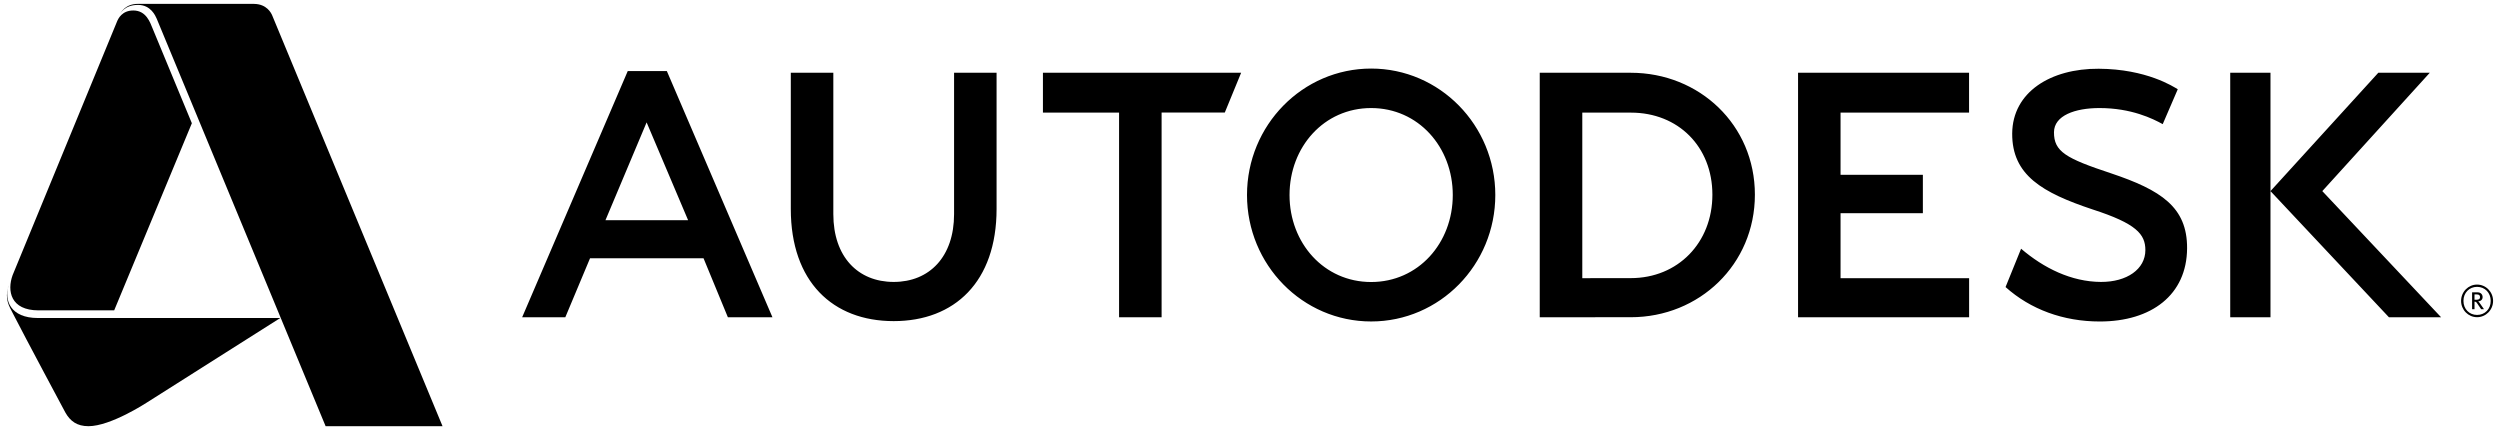
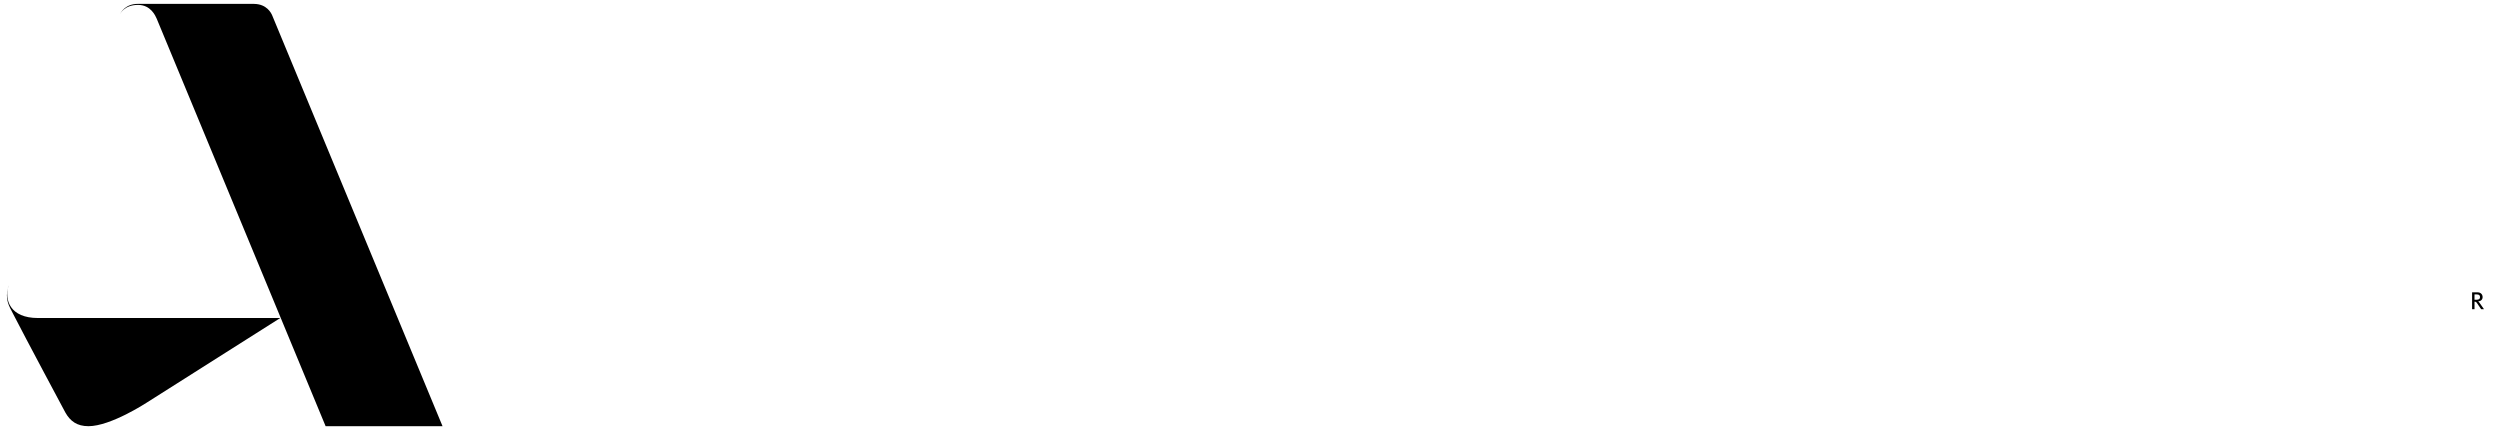
<svg xmlns="http://www.w3.org/2000/svg" width="181" height="31" viewBox="0 0 181 31" fill="none">
  <path d="M8.04 23.024H2.744C0.736 23.024 0.29 21.723 0.624 20.66L0.59 20.766C0.342 21.685 0.655 22.15 0.934 22.695C1.851 24.486 4.728 29.859 4.728 29.859C5.088 30.502 5.584 30.856 6.405 30.856C8.019 30.856 10.613 29.156 10.613 29.156L20.294 23.022H8.04V23.024Z" fill="black" />
  <path d="M19.706 1.113C19.631 0.933 19.309 0.3 18.413 0.283C18.423 0.283 18.373 0.281 18.373 0.281H9.979C9.1 0.281 8.767 0.865 8.698 1.007C8.698 1.007 8.994 0.356 9.977 0.356H9.998C10.921 0.356 11.255 1.151 11.344 1.349C11.354 1.37 12.548 4.253 14.188 8.209C17.8 16.928 23.575 30.858 23.575 30.858H32.04C32.038 30.858 19.784 1.296 19.706 1.113Z" fill="black" />
-   <path d="M8.479 1.544L0.913 19.922C0.5 21.061 0.765 22.47 2.79 22.47H8.267L13.89 8.922C12.25 4.967 11.06 2.091 11.05 2.066C10.875 1.644 10.594 0.759 9.652 0.759C8.842 0.759 8.565 1.34 8.479 1.544ZM55.925 22.969H52.698L50.935 18.697H42.719L40.929 22.969H37.804L45.45 5.143H48.279L55.925 22.969ZM46.815 8.86L43.835 15.943H49.819L46.815 8.86ZM84.1 22.969H81.021V8.152H75.508V5.268H89.858L88.675 8.149H84.1V22.969ZM142.56 8.152H133.256V12.654H139.216V15.436H133.256V20.14H142.564V22.969H130.179V5.268H142.56V8.152ZM164.383 22.969H161.468V5.268H164.383V22.969ZM152 7.823C150.225 7.823 148.716 8.368 148.708 9.571C148.7 10.976 149.564 11.464 152.833 12.546C156.445 13.758 158.364 14.986 158.345 17.98C158.325 21.352 155.766 23.276 152.027 23.276C149.381 23.276 147.01 22.402 145.202 20.783L146.327 18.008C147.966 19.408 149.958 20.401 152.108 20.412C153.985 20.42 155.325 19.489 155.325 18.108C155.325 16.953 154.67 16.185 151.5 15.162C147.862 13.949 145.666 12.682 145.683 9.664C145.706 6.664 148.468 4.958 151.943 4.977C155.418 4.994 157.375 6.286 157.67 6.462L156.581 8.988C155.868 8.593 154.312 7.823 152 7.823ZM168.135 13.836L175.916 5.268H172.189L164.383 13.836L172.96 22.971H176.737L168.135 13.836ZM99.271 4.964C94.308 4.964 90.283 9.064 90.283 14.118C90.283 19.175 94.306 23.274 99.271 23.274C104.235 23.274 108.26 19.177 108.26 14.118C108.26 9.064 104.233 4.964 99.271 4.964ZM99.271 20.418C95.856 20.418 93.362 17.598 93.362 14.12C93.362 10.643 95.854 7.823 99.271 7.823C102.685 7.823 105.181 10.643 105.181 14.12C105.181 17.598 102.685 20.418 99.271 20.418ZM118.068 5.268H111.477V22.969L118.068 22.967C123.031 22.967 127.054 19.149 127.054 14.095C127.054 9.038 123.031 5.268 118.068 5.268ZM118.068 20.136L114.558 20.14V8.154H118.083C121.498 8.154 123.977 10.617 123.977 14.095C123.977 17.573 121.481 20.136 118.068 20.136ZM72.152 15.126C72.152 20.403 69.112 23.249 64.702 23.249C60.294 23.249 57.254 20.403 57.254 15.126V5.268H60.333V15.5C60.333 18.596 62.117 20.412 64.704 20.412C67.289 20.412 69.075 18.593 69.075 15.5V5.268H72.152V15.126ZM180.499 21.785C180.499 21.133 179.979 20.603 179.339 20.603C178.704 20.603 178.183 21.133 178.183 21.785C178.183 22.436 178.704 22.965 179.339 22.965C179.979 22.965 180.499 22.436 180.499 21.785ZM180.327 21.785C180.327 22.377 179.908 22.801 179.339 22.801C178.777 22.801 178.354 22.377 178.354 21.785C178.354 21.195 178.777 20.768 179.339 20.768C179.908 20.768 180.327 21.195 180.327 21.785Z" fill="black" />
  <path d="M179.841 22.387L179.562 21.986C179.512 21.914 179.476 21.867 179.422 21.825C179.622 21.799 179.741 21.687 179.741 21.509C179.741 21.326 179.616 21.165 179.374 21.165H178.98V22.387H179.155V21.84C179.247 21.84 179.285 21.869 179.345 21.959L179.635 22.387H179.841ZM179.553 21.509C179.553 21.683 179.412 21.702 179.274 21.702H179.153V21.316H179.33C179.495 21.316 179.553 21.396 179.553 21.509Z" fill="black" />
</svg>